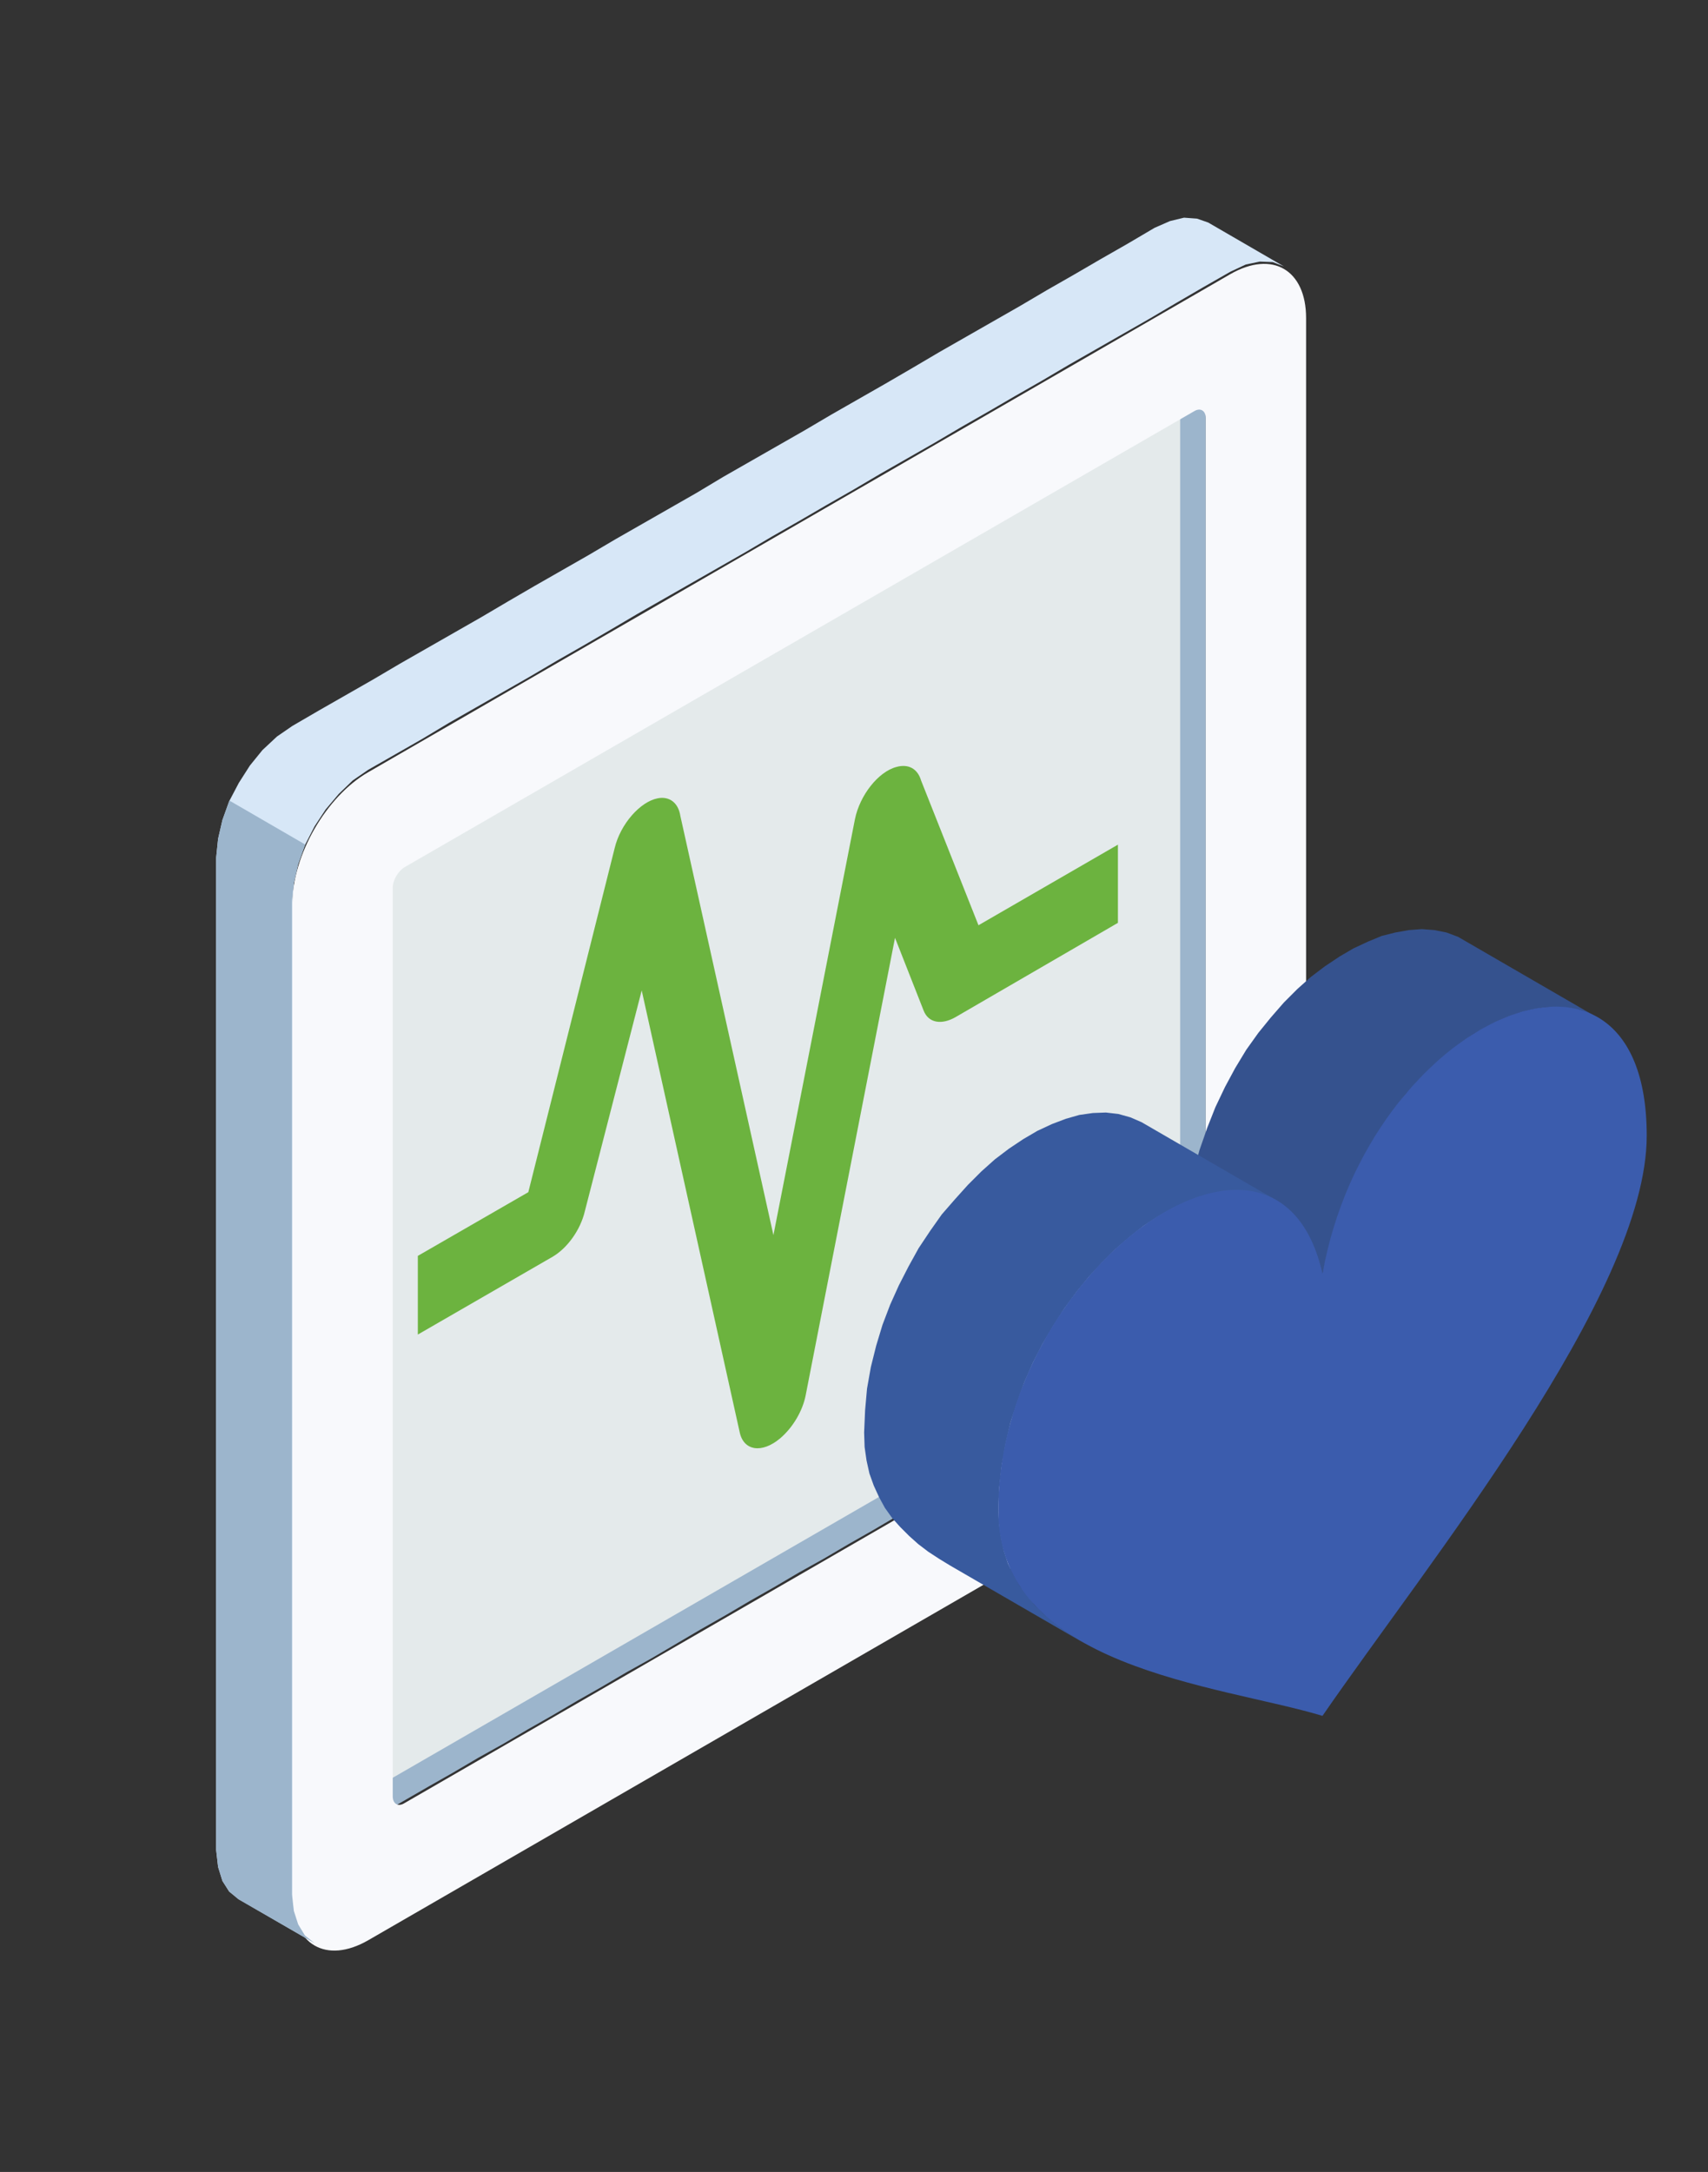
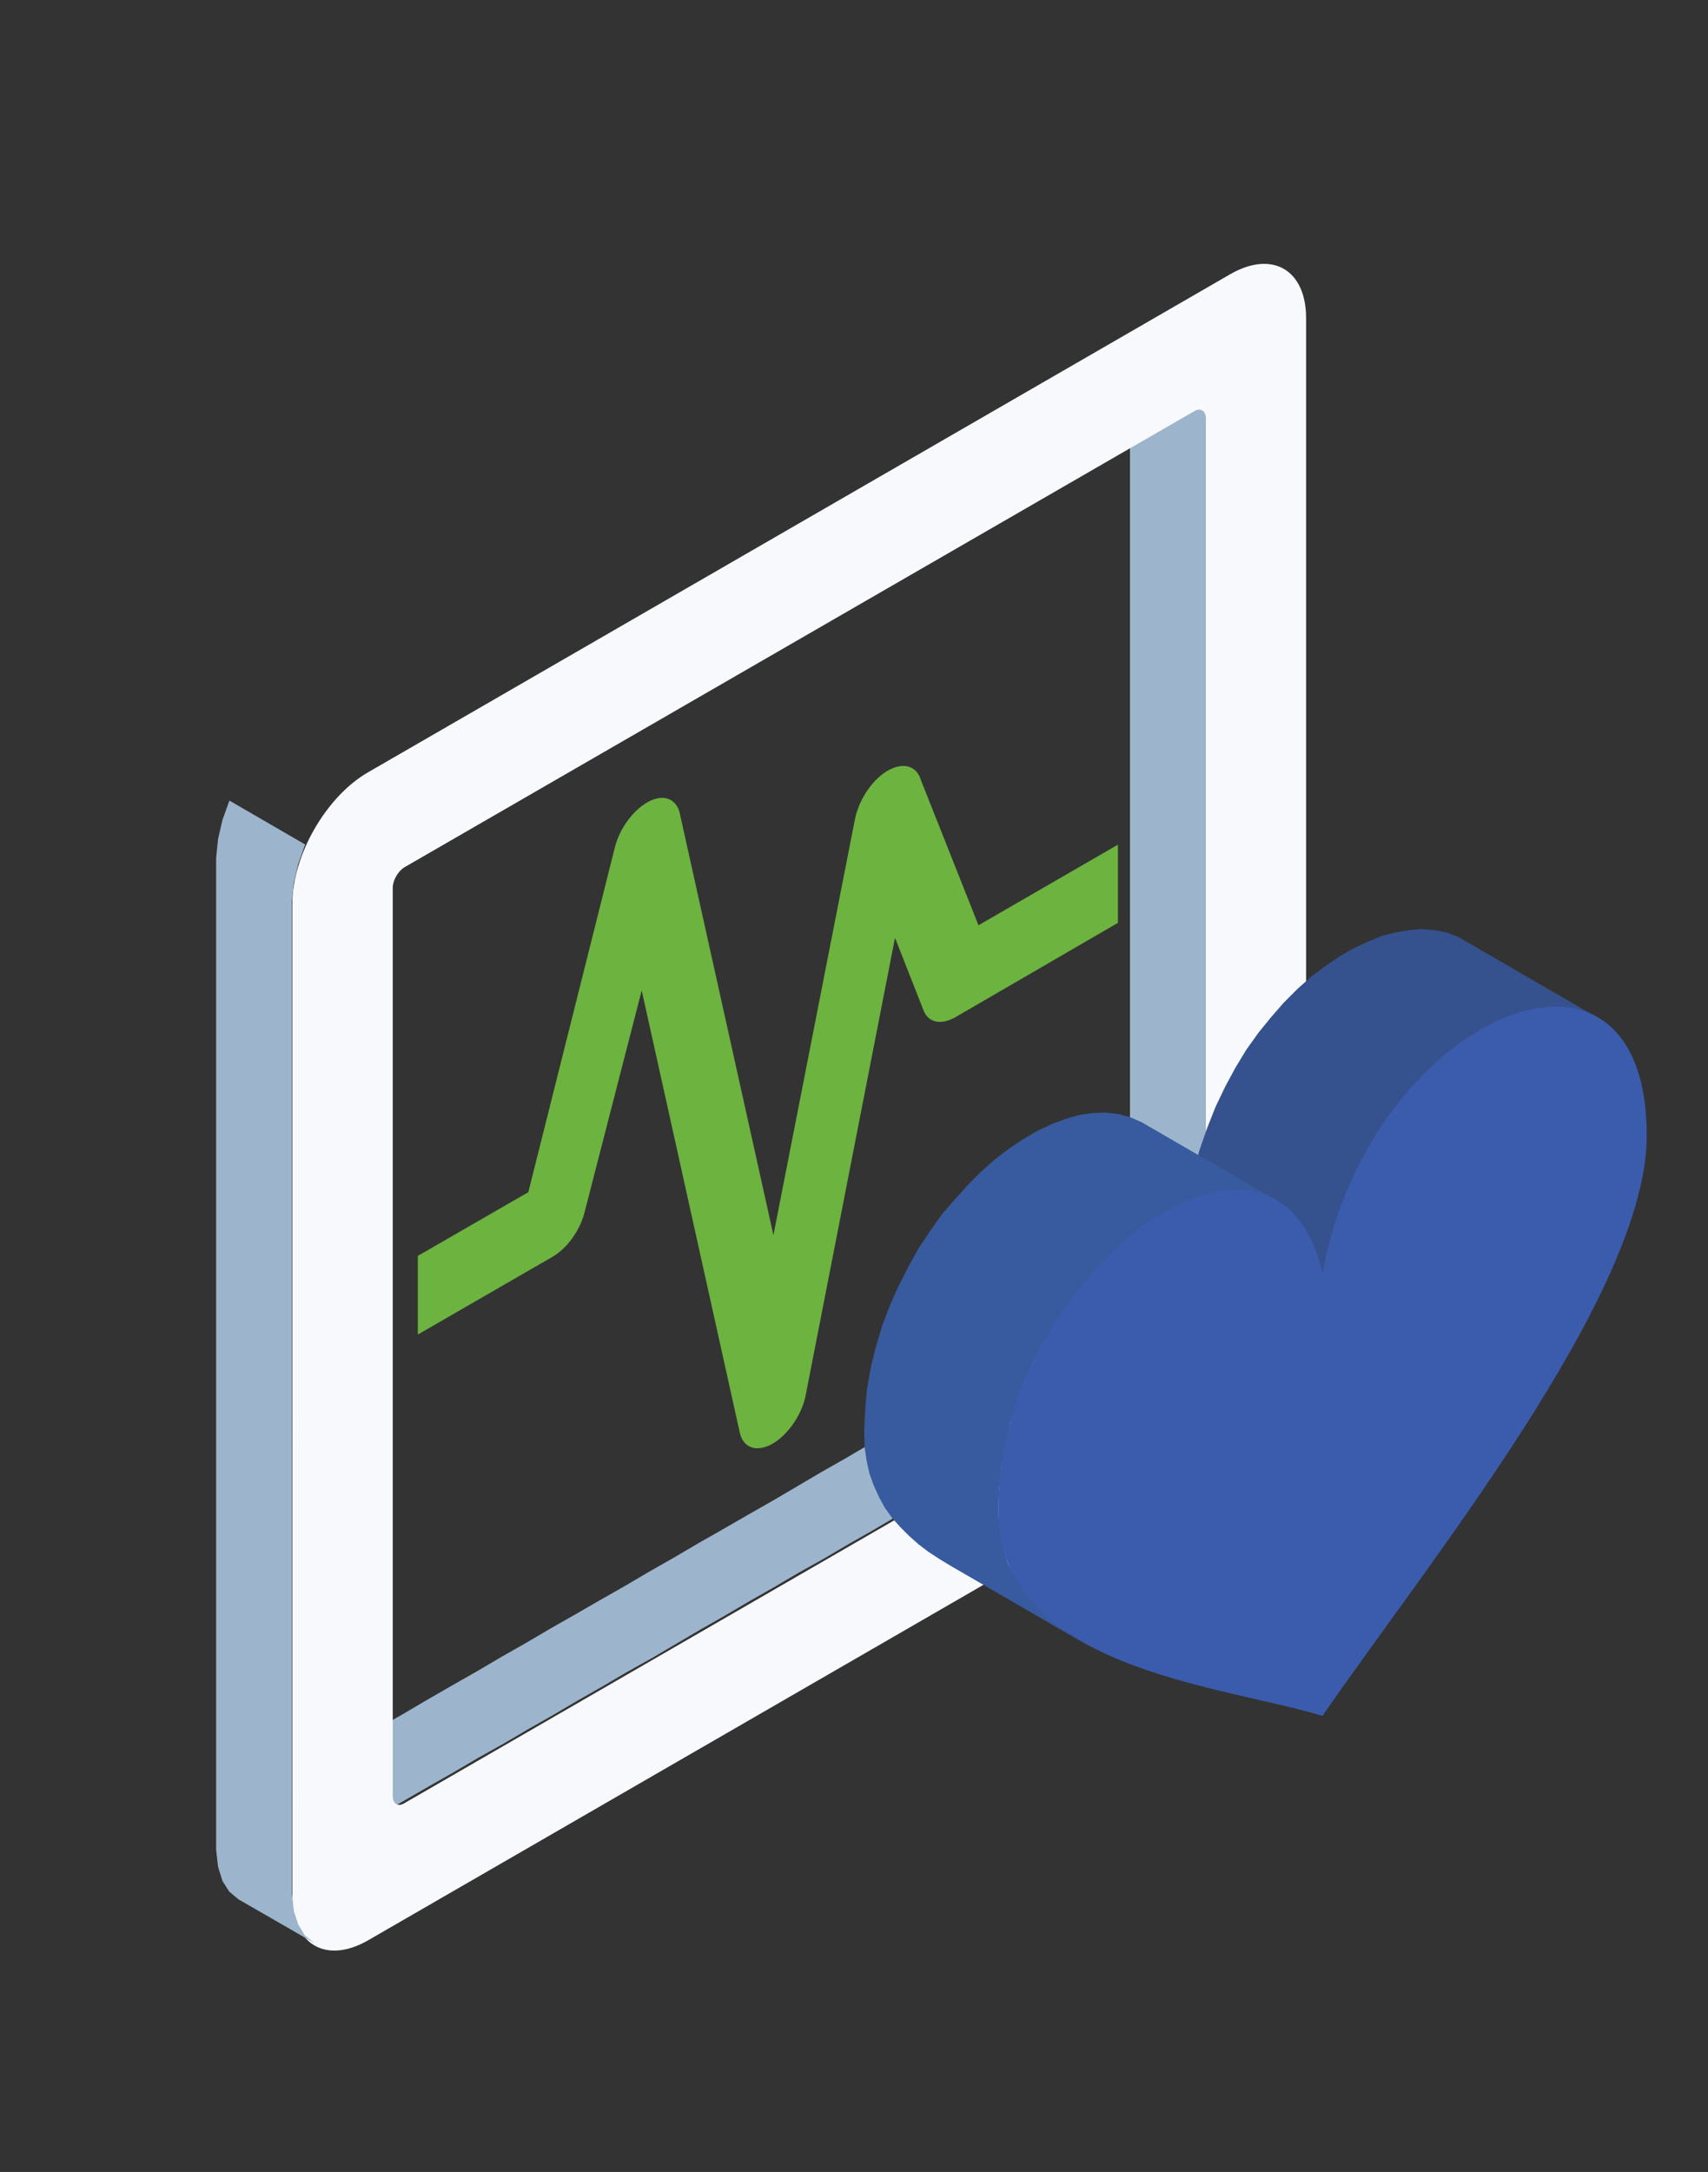
<svg xmlns="http://www.w3.org/2000/svg" version="1.1" id="Layer_1" x="0px" y="0px" viewBox="0 0 354 450" style="enable-background:new 0 0 354 450;" xml:space="preserve">
  <rect x="0" y="0" width="354" height="450" fill="#333333" stroke="none" />
  <style type="text/css">
	.st0{fill-rule:evenodd;clip-rule:evenodd;fill:#D7E7F7;}
	.st1{fill-rule:evenodd;clip-rule:evenodd;fill:#9CB5CC;}
	.st2{fill-rule:evenodd;clip-rule:evenodd;fill:#E4EAEB;}
	.st3{fill-rule:evenodd;clip-rule:evenodd;fill:#6CB33F;}
	.st4{fill-rule:evenodd;clip-rule:evenodd;fill:#F8F9FC;}
	.st5{fill-rule:evenodd;clip-rule:evenodd;fill:#35528E;}
	.st6{fill-rule:evenodd;clip-rule:evenodd;fill:#385A9E;}
	.st7{fill-rule:evenodd;clip-rule:evenodd;fill:#3B5CAD;}
</style>
-   <polygon class="st0" points="65.2,402.6 49.5,393.5 47.5,391.9 46.1,389.7 45.2,386.8 44.8,383.3 44.8,177.7 45.2,173.8 46.1,169.9   47.5,166 49.5,162.2 51.8,158.6 54.4,155.4 57.4,152.6 60.6,150.4 66.1,147.2 71.7,144 77.3,140.8 82.9,137.5 88.5,134.3   94.1,131.1 99.7,127.9 105.3,124.6 110.8,121.4 116.4,118.2 122,115 127.6,111.7 133.2,108.5 138.8,105.3 144.4,102.1 149.9,98.8   155.5,95.6 161.1,92.4 166.7,89.2 172.3,85.9 177.9,82.7 183.5,79.5 189,76.3 194.6,73 200.2,69.8 205.8,66.6 211.4,63.4 217,60.1   222.6,56.9 228.1,53.7 233.7,50.5 239.3,47.2 242.5,45.8 245.4,45.1 248.1,45.3 250.4,46.1 266.1,55.2 263.8,54.3 261.1,54.2   258.2,54.8 255,56.3 249.4,59.5 243.9,62.7 238.3,66 232.7,69.2 227.1,72.4 221.5,75.6 215.9,78.9 210.3,82.1 204.8,85.3   199.2,88.5 193.6,91.8 188,95 182.4,98.2 176.8,101.5 171.2,104.7 165.7,107.9 160.1,111.1 154.5,114.4 148.9,117.6 143.3,120.8   137.7,124 132.1,127.2 126.5,130.5 121,133.7 115.4,136.9 109.8,140.2 104.2,143.4 98.6,146.6 93,149.8 87.5,153.1 81.9,156.3   76.3,159.5 73.1,161.7 70.2,164.5 67.5,167.7 65.2,171.2 63.2,175.1 61.8,179 60.9,182.9 60.6,186.7 60.6,392.4 60.9,395.9   61.8,398.7 63.2,401 " />
  <polygon class="st1" points="78.5,376.1 62.8,367 73.2,361.1 78.3,358.1 83.4,355.2 88.5,352.2 93.7,349.2 98.8,346.3 103.9,343.3   109,340.4 114.1,337.4 119.2,334.5 124.4,331.5 129.5,328.6 134.6,325.6 139.7,322.7 144.8,319.7 149.9,316.8 155.1,313.8   160.2,310.9 165.3,307.9 170.4,304.9 175.5,302 180.6,299 185.8,296.1 190.9,293.1 196,290.2 201.1,287.2 206.2,284.3 211.3,281.3   216.4,278.4 221.6,275.4 226.7,272.5 231.8,269.5 232.3,269.2 232.7,268.7 233.1,268.2 233.5,267.7 233.8,267.1 234,266.5   234.2,265.9 234.2,265.3 234.2,259.4 234.2,253.5 234.2,247.7 234.2,241.8 234.2,235.9 234.2,230 234.2,224.1 234.2,218.2   234.2,212.3 234.2,206.5 234.2,200.6 234.2,194.7 234.2,188.8 234.2,182.9 234.2,177 234.2,171.2 234.2,165.3 234.2,159.4   234.2,153.5 234.2,147.6 234.2,141.7 234.2,135.9 234.2,130 234.2,124.1 234.2,118.2 234.2,112.3 234.2,106.4 234.2,100.6   234.2,94.7 234.2,88.8 234.2,82.9 234.2,77 234.2,76.5 234,76 233.8,75.7 233.5,75.5 249.2,84.5 249.5,84.8 249.7,85.1 249.9,85.6   249.9,86.1 249.9,92 249.9,97.9 249.9,103.7 249.9,109.6 249.9,115.5 249.9,121.4 249.9,127.3 249.9,133.2 249.9,139 249.9,144.9   249.9,150.8 249.9,156.7 249.9,162.6 249.9,168.5 249.9,174.3 249.9,180.2 249.9,186.1 249.9,192 249.9,197.9 249.9,203.8   249.9,209.6 249.9,215.5 249.9,221.4 249.9,227.3 249.9,233.2 249.9,239.1 249.9,245 249.9,250.8 249.9,256.7 249.9,262.6   249.9,268.5 249.9,274.4 249.9,275 249.7,275.6 249.5,276.2 249.2,276.8 248.9,277.3 248.4,277.8 248,278.2 247.5,278.6   242.4,281.5 237.3,284.5 232.2,287.4 227,290.4 221.9,293.3 216.8,296.3 211.7,299.2 206.6,302.2 201.5,305.1 196.3,308.1   191.2,311.1 186.1,314 181,317 175.9,319.9 170.8,322.9 165.6,325.8 160.5,328.8 155.4,331.7 150.3,334.7 145.2,337.6 140.1,340.6   135,343.6 129.8,346.5 124.7,349.5 119.6,352.4 114.5,355.4 109.4,358.3 104.3,361.3 99.1,364.2 94,367.2 88.9,370.1 " />
-   <path class="st2" d="M244.6,83c0-1.5-1.1-2.2-2.4-1.4c-54.6,31.5-109.1,63-163.7,94.5c-1.3,0.8-2.4,2.7-2.4,4.2  c0,62.8,0,125.5,0,188.3c0,1.5,1.1,2.2,2.4,1.4c54.6-31.5,109.1-63,163.7-94.5c1.3-0.8,2.4-2.7,2.4-4.2  C244.6,208.5,244.6,145.8,244.6,83z" />
  <path class="st3" d="M86.6,260.2l22.9-13.2l17.9-71.3c1.2-5,5.3-9.6,8.9-10.3c2.5-0.5,4.3,1,4.7,3.6l19.3,86.9l16.9-86.2  c1-4.9,4.8-9.8,8.6-10.8c2.5-0.7,4.4,0.4,5.1,2.8l11.9,30l28.9-16.7v16.2l-33.6,19.5c-2.9,1.7-5.7,1.3-6.7-1.4l-5.9-15l-18.5,94.7  l0,0c-0.6,3.2-2.6,6.7-5.3,9c-3.8,3.2-7.6,2.6-8.4-1.3l-20.3-91.5L121.2,251h0c-0.9,3.8-3.6,7.6-6.7,9.4l-27.9,16.1V260.2z" />
  <path class="st4" d="M76.3,160C135.9,125.6,195.4,91.2,255,56.8c8.7-5,15.7-0.9,15.7,9.1v205.7c0,10-7.1,22.2-15.7,27.2  C195.4,333.2,135.9,367.6,76.3,402c-8.7,5-15.7,0.9-15.7-9.1V187.2C60.6,177.2,67.6,165,76.3,160L76.3,160z M249.9,86.6  c0-1.5-1.1-2.2-2.4-1.4c-54.6,31.5-109.1,63-163.7,94.5c-1.3,0.8-2.4,2.7-2.4,4.2c0,62.8,0,125.5,0,188.3c0,1.5,1.1,2.2,2.4,1.4  c54.6-31.5,109.1-63,163.7-94.5c1.3-0.8,2.4-2.7,2.4-4.2C249.9,212.1,249.9,149.3,249.9,86.6z" />
  <g>
    <polygon class="st5" points="330,210.2 302.2,194.1 299.8,193.2 297.3,192.7 294.7,192.5 292,192.7 289.2,193.2 286.4,193.9    283.5,195.1 280.5,196.5 277.6,198.2 274.6,200.2 271.7,202.4 268.9,204.9 266.1,207.7 263.4,210.8 260.8,214 258.3,217.5    256,221.3 253.9,225.2 251.9,229.4 250.2,233.7 248.6,238.3 247.3,243 246.3,247.9 274.1,264 275.2,259.1 276.5,254.3 278,249.8    279.8,245.5 281.7,241.3 283.9,237.3 286.2,233.6 288.7,230.1 291.2,226.8 293.9,223.8 296.7,221 299.6,218.5 302.5,216.2    305.4,214.2 308.4,212.5 311.3,211.1 314.2,210 317.1,209.2 319.9,208.7 322.6,208.6 325.2,208.8 327.7,209.3  " />
    <polygon class="st6" points="264.4,248.6 236.6,232.5 234.3,231.5 231.8,230.8 229.2,230.5 226.5,230.6 223.7,231 220.9,231.8    218,232.9 215,234.3 212.1,236 209.1,238 206.2,240.2 203.4,242.7 200.6,245.5 197.9,248.5 195.2,251.6 192.8,255 190.4,258.6    188.3,262.4 186.3,266.3 184.5,270.3 182.9,274.5 181.6,278.8 180.5,283.2 179.7,287.7 179.3,292.2 179.1,296.8 179.2,299.8    179.6,302.6 180.2,305.3 181.1,307.8 182.2,310.2 183.4,312.4 184.9,314.5 186.6,316.4 188.4,318.2 190.3,319.9 192.4,321.5    194.7,323 197,324.4 224.8,340.5 222.5,339.1 220.3,337.6 218.2,336 216.2,334.3 214.4,332.5 212.8,330.5 211.3,328.5 210,326.2    208.9,323.9 208.1,321.4 207.5,318.7 207.1,315.9 206.9,312.9 207.1,308.3 207.6,303.7 208.4,299.2 209.4,294.8 210.8,290.6    212.3,286.4 214.1,282.3 216.1,278.4 218.3,274.7 220.6,271.1 223.1,267.7 225.7,264.5 228.4,261.6 231.2,258.8 234.1,256.3    237,254 239.9,252.1 242.9,250.4 245.8,249 248.7,247.9 251.6,247.1 254.3,246.7 257,246.6 259.6,246.9 262.1,247.5  " />
    <path class="st7" d="M274.1,355.5c21.6-31.4,67.2-87.4,67.2-120.2c0-49.6-57.7-24.5-67.2,28.6c-9.5-42.1-67.2-0.6-67.2,49   C206.9,345.7,252.5,349,274.1,355.5z" />
  </g>
  <polygon class="st1" points="63.3,175 47.6,165.9 47.5,166 46.1,169.9 45.2,173.8 44.8,177.7 44.8,383.3 45.2,386.8 46.1,389.7   47.5,391.9 49.4,393.5 65.2,402.6 63.2,401 61.8,398.7 60.9,395.9 60.5,392.4 60.5,186.7 60.9,182.9 61.8,179 63.2,175.1 " />
</svg>